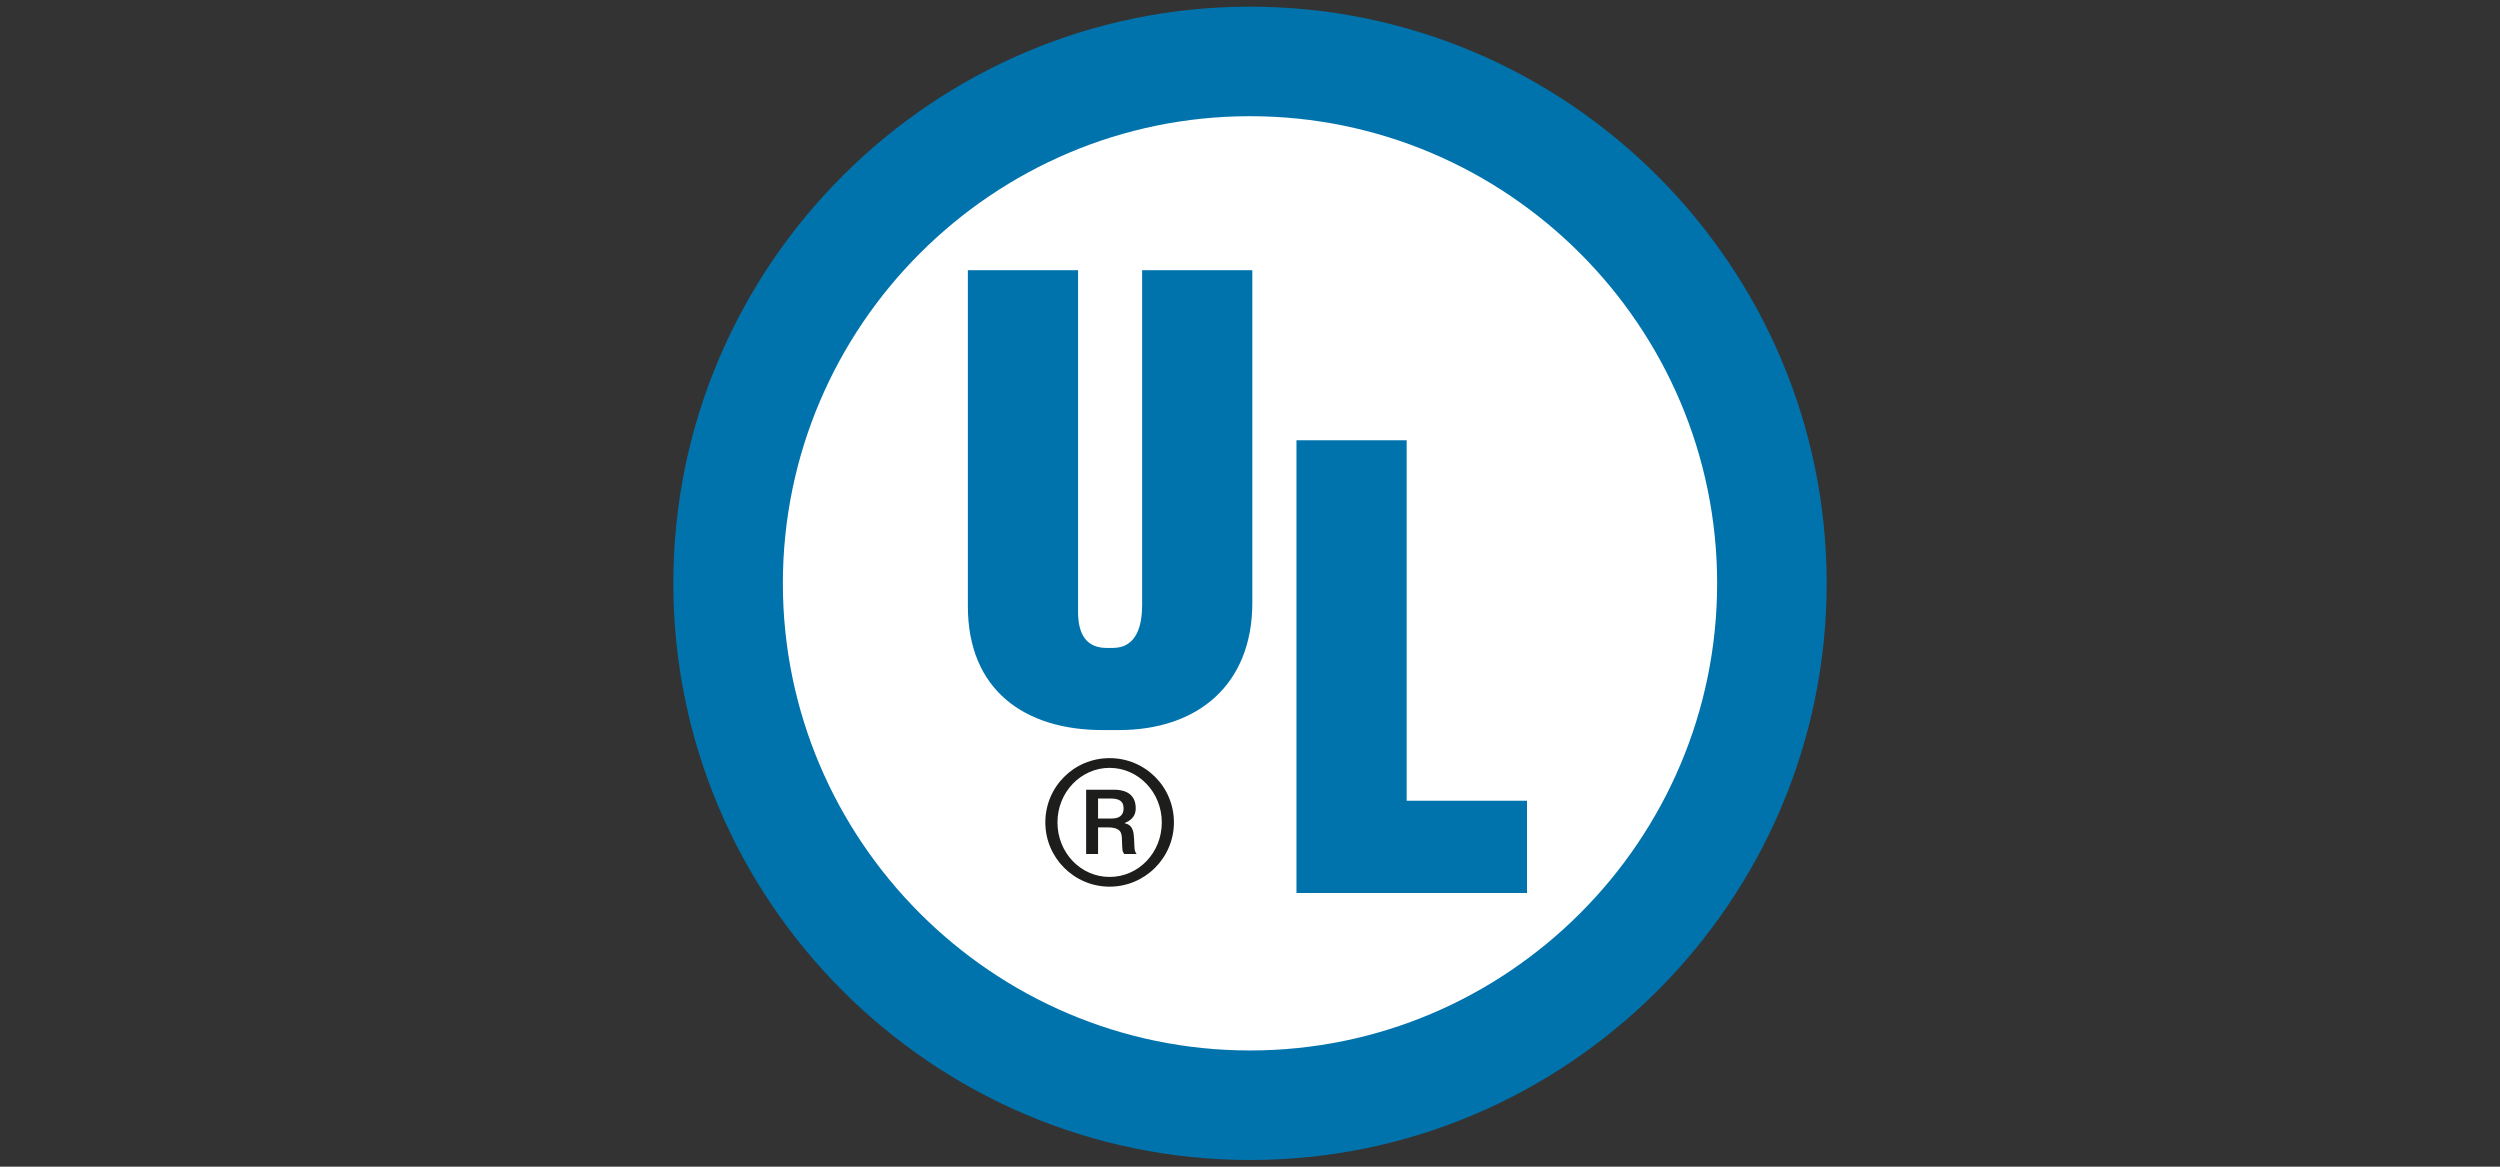
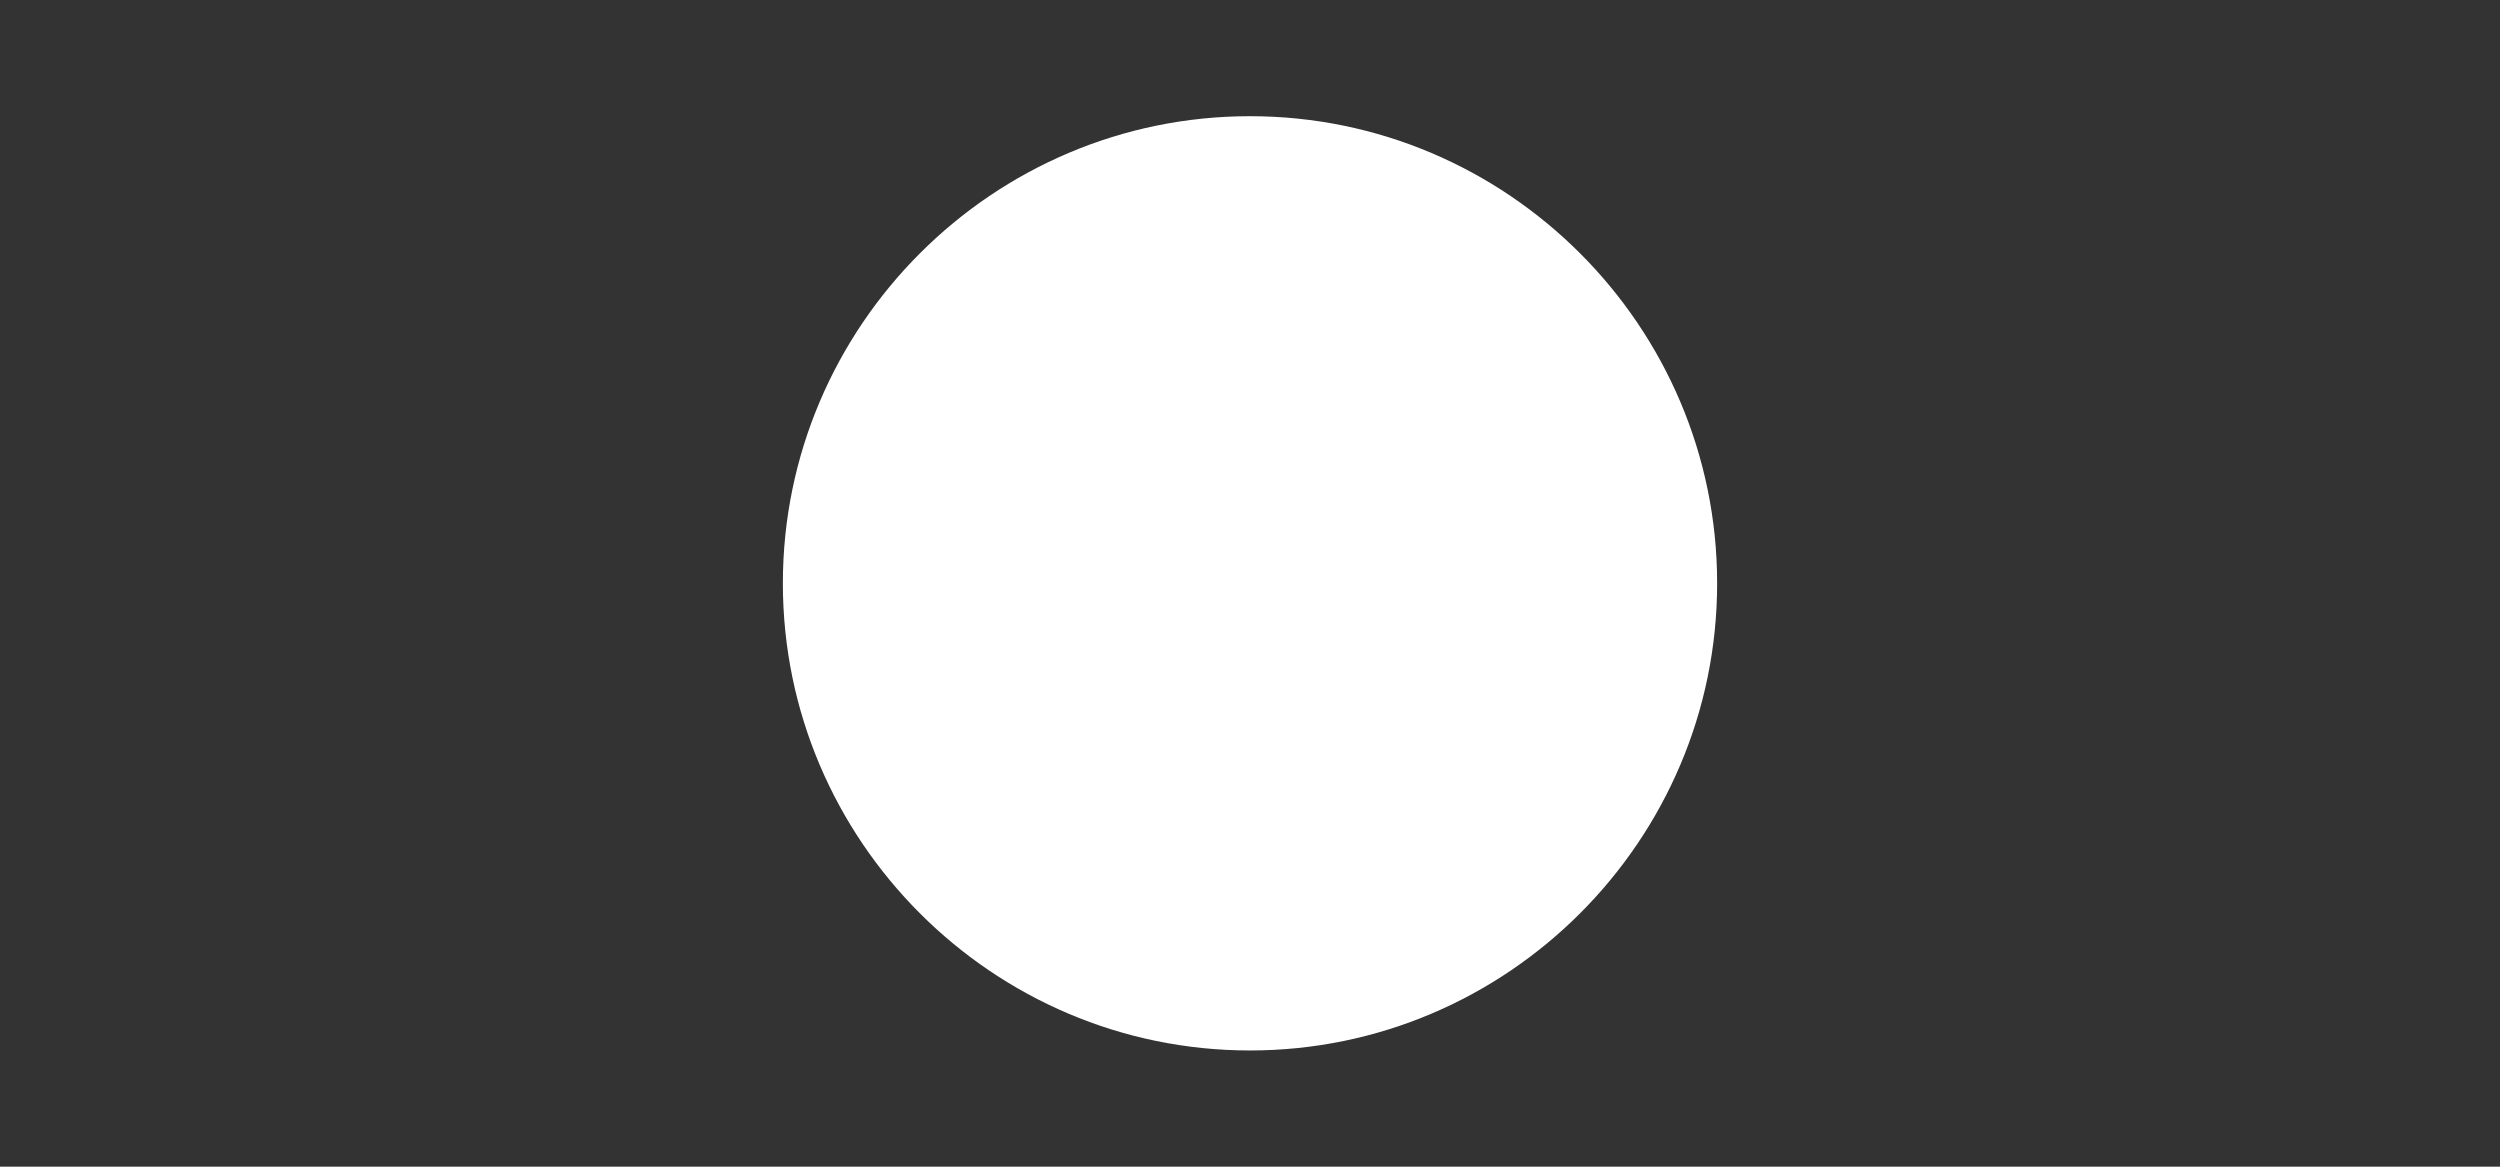
<svg xmlns="http://www.w3.org/2000/svg" id="Ebene_1" viewBox="0 0 375 175">
  <rect x="0" y="0" width="375" height="175" fill="#333333" stroke="none" />
  <defs>
    <style>.cls-1{fill:#fff;}.cls-2{fill:#0073ad;}.cls-3,.cls-4,.cls-5{fill:none;}.cls-4{clip-path:url(#clippath);}.cls-5{clip-path:url(#clippath-1);}.cls-6{fill:#1d1d1b;}</style>
    <clipPath id="clippath">
      <rect class="cls-3" x="101" y="1" width="173" height="173" />
    </clipPath>
    <clipPath id="clippath-1">
-       <rect class="cls-3" x="101" y="1" width="173" height="173" />
-     </clipPath>
+       </clipPath>
  </defs>
  <g class="cls-4">
-     <path class="cls-2" d="m187.5,16.6c39.05,0,70.9,31.85,70.9,70.9s-31.85,70.9-70.9,70.9-70.9-31.85-70.9-70.9,31.85-70.9,70.9-70.9m0-15.6c47.64,0,86.5,38.86,86.5,86.5s-38.86,86.5-86.5,86.5-86.5-38.86-86.5-86.5S139.86,1,187.5,1" />
    <path class="cls-1" d="m187.5,30.07c31.63,0,57.44,25.8,57.44,57.43s-25.8,57.44-57.44,57.44-57.44-25.8-57.44-57.44,25.8-57.43,57.44-57.43m0-12.64c38.59,0,70.07,31.48,70.07,70.07s-31.48,70.07-70.07,70.07-70.07-31.48-70.07-70.07,31.48-70.07,70.07-70.07" />
  </g>
-   <polygon class="cls-2" points="229.05 133.95 194.47 133.95 194.47 66.04 211 66.04 211 120.11 229.05 120.11 229.05 133.95" />
  <g class="cls-5">
    <path class="cls-2" d="m187.85,90.39c0,12.38-8.24,19.12-20.03,19.12h-2.43c-11.7,0-20.21-6.01-20.21-18.58v-50.4h16.53v51.27c0,3.59,1.44,5.39,4.31,5.39h.9c3.68,0,4.4-3.52,4.4-6.47v-50.19h16.53v49.86Z" />
-     <path class="cls-6" d="m164.71,119.78h1.87c1.16,0,1.96.3,1.96,1.46,0,.69-.28,1.54-1.76,1.54h-2.07v-3Zm-1.79,8.32h1.79v-3.99h1.46c2.04,0,2.09.91,2.12,1.79.06,1.6.03,1.82.36,2.2h1.84c-.38-.52-.3-.8-.38-2.28-.06-.97-.14-2.07-1.38-2.32v-.06c1.44-.58,1.63-1.54,1.63-2.2,0-2.51-2.15-2.78-3.17-2.78h-4.27v9.64Zm-4.3-4.74c0-4.55,3.53-8.18,7.82-8.18s7.83,3.64,7.83,8.18-3.47,8.18-7.83,8.18-7.82-3.66-7.82-8.18m-1.82,0c0,5.32,4.33,9.64,9.64,9.64s9.65-4.33,9.65-9.64-4.27-9.64-9.65-9.64-9.64,4.33-9.64,9.64" />
  </g>
</svg>